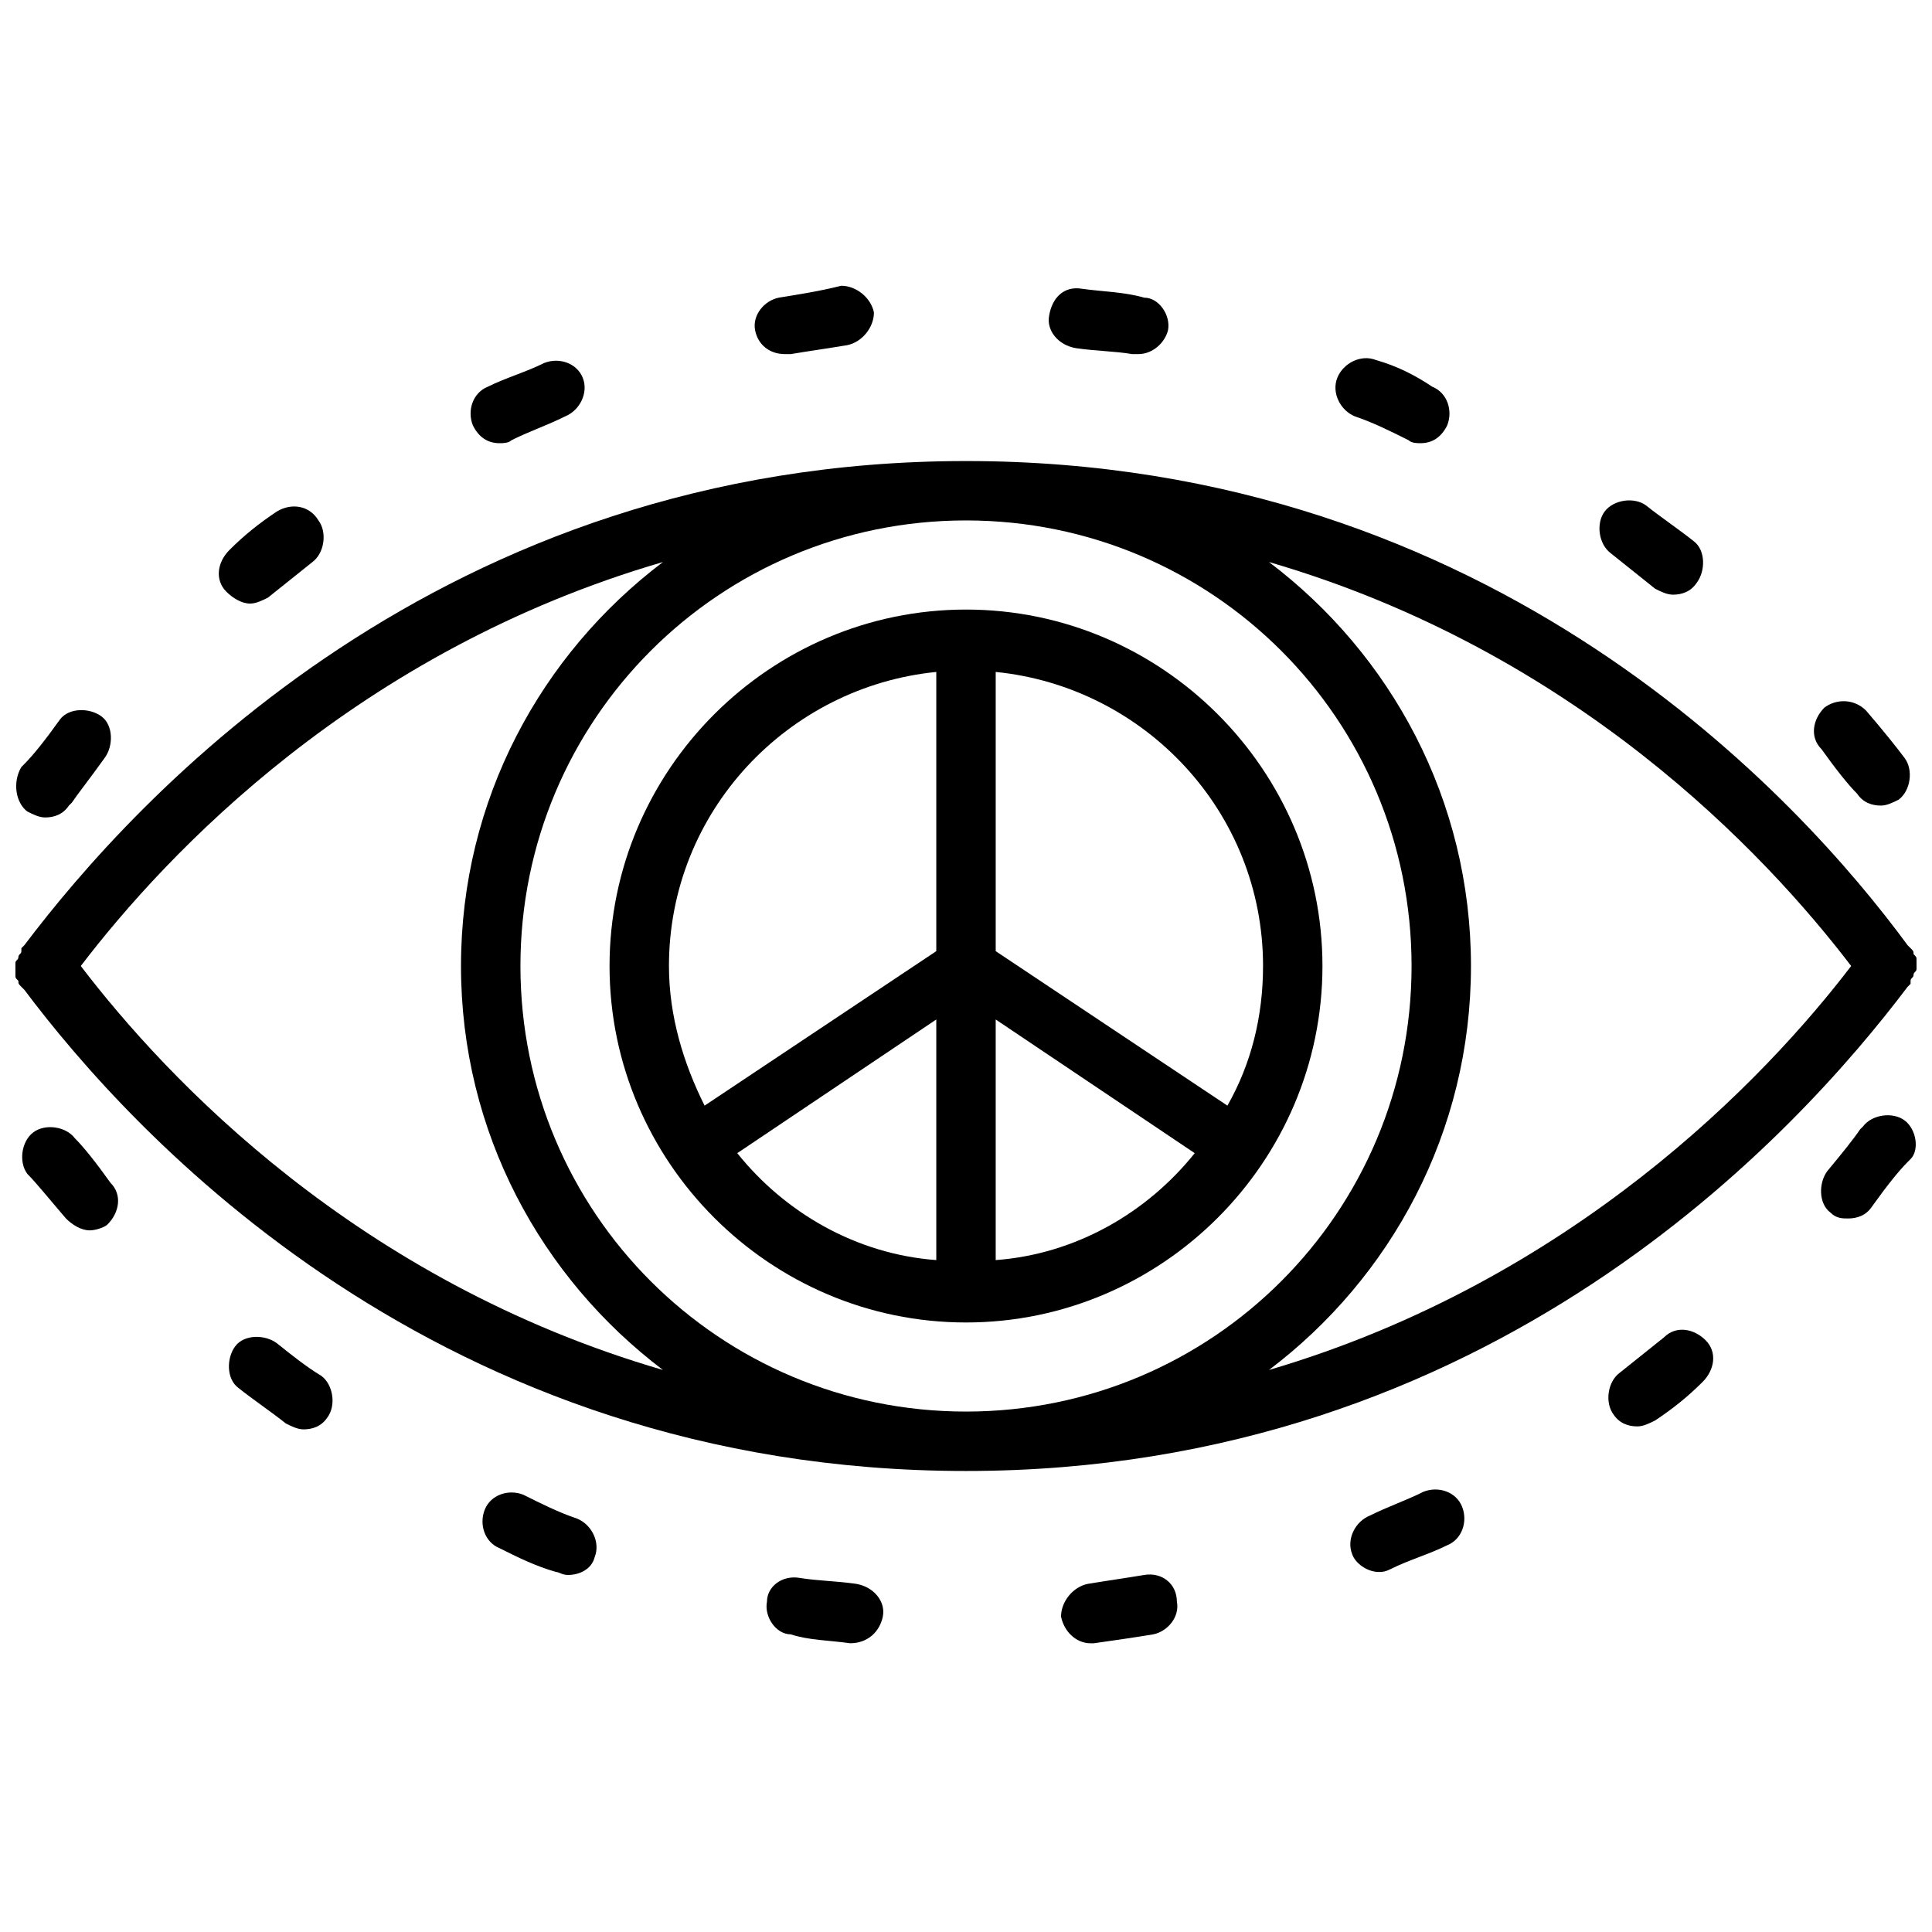
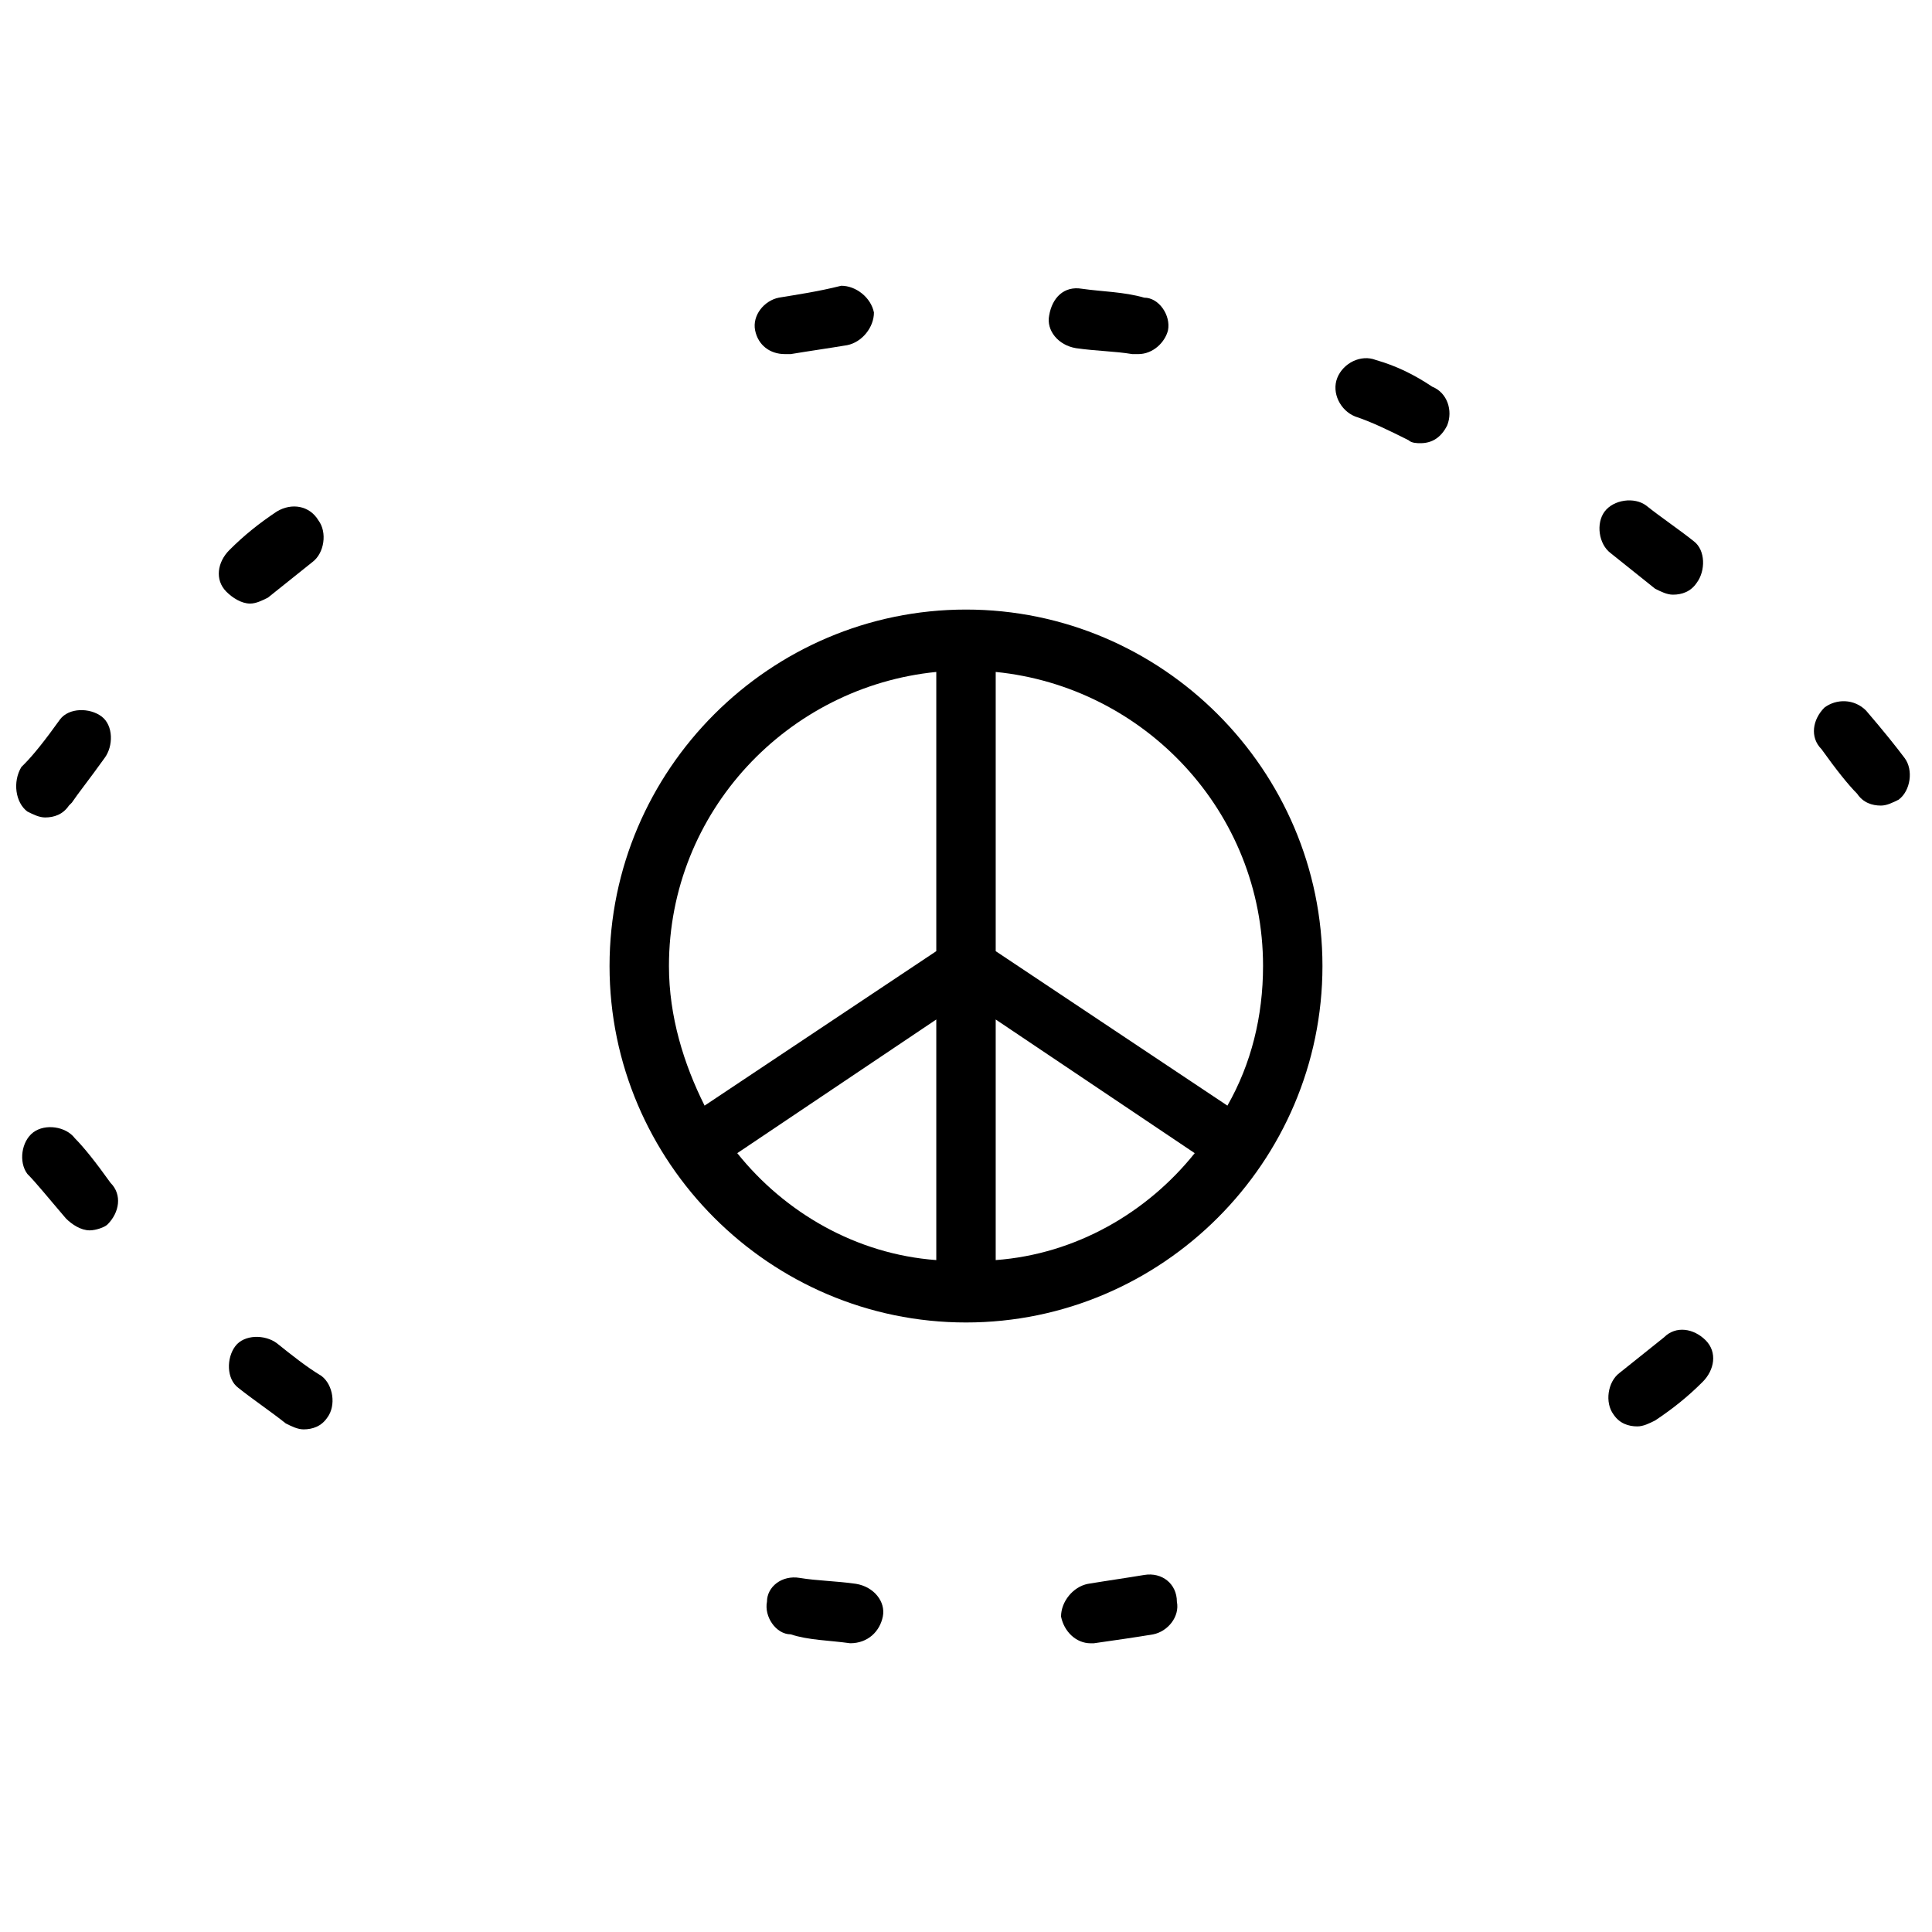
<svg xmlns="http://www.w3.org/2000/svg" width="800px" height="800px" version="1.1" viewBox="144 144 512 512">
  <defs>
    <clipPath id="c">
-       <path d="m148.09 266h503.81v268h-503.81z" />
-     </clipPath>
+       </clipPath>
    <clipPath id="b">
      <path d="m626 439h25.902v28h-25.902z" />
    </clipPath>
    <clipPath id="a">
      <path d="m148.09 332h25.906v29h-25.906z" />
    </clipPath>
  </defs>
  <g clip-path="url(#c)">
    <path d="m651.9 398.43c0-0.789 0-0.789-0.789-1.574 0-0.789 0-0.789-0.789-1.574l-0.789-0.789c-28.332-38.574-109.41-128.31-249.54-128.31-139.34 0-220.42 89.742-249.54 128.31l-0.789 0.789v0.789c0 0.789-0.789 0.789-0.789 1.574 0 0.789-0.789 0.789-0.789 1.574v1.574 1.574c0 0.789 0 0.789 0.789 1.574 0 0.789 0 0.789 0.789 1.574l0.789 0.789c28.336 37.781 109.42 127.52 249.54 127.52 139.34 0 220.42-89.742 249.54-128.31l0.789-0.789v-0.789c0-0.789 0.789-0.789 0.789-1.574 0-0.789 0.789-0.789 0.789-1.574v-1.574c-0.008 0-0.008 0-0.008-0.785zm-251.9 119.65c-65.336 0-118.08-52.742-118.08-118.08 0-65.336 52.742-118.08 118.08-118.08 65.336 0 118.08 52.742 118.08 118.08-0.004 65.34-52.746 118.08-118.08 118.08zm-234.59-118.08c22.828-29.914 73.211-83.445 154.29-107.06-32.273 24.402-53.531 62.977-53.531 107.06s21.254 82.656 53.531 107.06c-81.086-23.617-131.46-77.145-154.29-107.06zm314.88 107.06c32.273-24.402 53.531-62.977 53.531-107.06s-21.254-82.656-53.531-107.06c81.082 23.617 131.46 77.145 154.29 107.06-22.828 29.914-74 83.441-154.29 107.06z" />
  </g>
  <path d="m217.37 499.97c-3.148-2.363-8.66-2.363-11.02 0.789-2.363 3.148-2.363 8.66 0.789 11.02 3.938 3.148 8.66 6.297 12.594 9.445 1.574 0.789 3.148 1.574 4.723 1.574 2.363 0 4.723-0.789 6.297-3.148 2.363-3.148 1.574-8.66-1.574-11.02-3.938-2.363-7.871-5.512-11.809-8.66z" />
  <path d="m161.48 466.91c1.574 1.574 3.938 3.148 6.297 3.148 1.574 0 3.938-0.789 4.723-1.574 3.148-3.148 3.938-7.871 0.789-11.02-3.938-5.512-7.086-9.445-9.445-11.809-2.363-3.148-7.871-3.938-11.02-1.574-3.148 2.363-3.938 7.871-1.574 11.02 2.359 2.363 5.508 6.297 10.23 11.809z" />
  <g clip-path="url(#b)">
-     <path d="m648.75 440.93c-3.148-2.363-8.66-1.574-11.02 1.574l-0.789 0.789c-1.574 2.363-4.723 6.297-8.66 11.02-2.363 3.148-2.363 8.66 0.789 11.02 1.574 1.574 3.148 1.574 4.723 1.574 2.363 0 4.723-0.789 6.297-3.148 3.938-5.512 7.086-9.445 9.445-11.809l0.789-0.789c2.363-2.359 1.574-7.871-1.574-10.23z" />
-   </g>
+     </g>
  <path d="m369.3 579.48s0.789 0 0 0c4.723 0 7.871-3.148 8.66-7.086 0.789-3.938-2.363-7.871-7.086-8.66-5.512-0.789-10.234-0.789-14.957-1.574-4.723-0.789-8.66 2.363-8.66 6.297-0.789 3.938 2.363 8.66 6.297 8.66 4.727 1.578 10.238 1.578 15.746 2.363z" />
  <path d="m447.23 561.38c-4.723 0.789-10.234 1.574-14.957 2.363-3.938 0.789-7.086 4.723-7.086 8.66 0.789 3.938 3.938 7.086 7.871 7.086h0.789c5.512-0.789 11.02-1.574 15.742-2.363 3.938-0.789 7.086-4.723 6.297-8.66 0.004-4.723-3.934-7.875-8.656-7.086z" />
-   <path d="m509.42 560.59c0.789 0 1.574 0 3.148-0.789 4.723-2.363 10.234-3.938 14.957-6.297 3.938-1.574 5.512-6.297 3.938-10.234-1.574-3.938-6.297-5.512-10.234-3.938-4.723 2.363-9.445 3.938-14.168 6.297-3.938 1.574-6.297 6.297-4.723 10.234 0.785 2.367 3.934 4.727 7.082 4.727z" />
-   <path d="m291.36 560.59c0.789 0 1.574 0.789 3.148 0.789 3.148 0 6.297-1.574 7.086-4.723 1.574-3.938-0.789-8.66-4.723-10.234-4.723-1.574-9.445-3.938-14.168-6.297-3.938-1.574-8.66 0-10.234 3.938-1.574 3.938 0 8.66 3.938 10.234 4.723 2.359 9.445 4.719 14.953 6.293z" />
  <path d="m582.63 520.44c4.723-3.148 8.66-6.297 12.594-10.234 3.148-3.148 3.938-7.871 0.789-11.02-3.148-3.148-7.871-3.938-11.02-0.789-3.938 3.148-7.871 6.297-11.809 9.445-3.148 2.363-3.938 7.871-1.574 11.02 1.574 2.363 3.938 3.148 6.297 3.148 1.574 0.004 3.148-0.785 4.723-1.57z" />
  <path d="m508.63 239.41c-3.938-1.574-8.66 0.789-10.234 4.723-1.574 3.938 0.789 8.66 4.723 10.234 4.723 1.574 9.445 3.938 14.168 6.297 0.789 0.789 2.363 0.789 3.148 0.789 3.148 0 5.512-1.574 7.086-4.723 1.574-3.938 0-8.66-3.938-10.234-4.719-3.152-9.441-5.512-14.953-7.086z" />
  <path d="m582.63 300.02c1.574 0.789 3.148 1.574 4.723 1.574 2.363 0 4.723-0.789 6.297-3.148 2.363-3.148 2.363-8.66-0.789-11.02-3.938-3.148-8.66-6.297-12.594-9.445-3.148-2.363-8.66-1.574-11.02 1.574-2.363 3.148-1.574 8.66 1.574 11.02 3.938 3.148 7.875 6.297 11.809 9.445z" />
  <path d="m627.5 331.51c-3.148 3.148-3.938 7.871-0.789 11.02 3.938 5.512 7.086 9.445 9.445 11.809 1.574 2.363 3.938 3.148 6.297 3.148 1.574 0 3.148-0.789 4.723-1.574 3.148-2.363 3.938-7.871 1.574-11.02-2.363-3.148-5.512-7.086-10.234-12.594-3.144-3.152-7.867-3.152-11.016-0.789z" />
  <path d="m217.37 279.55c-4.723 3.148-8.66 6.297-12.594 10.234-3.148 3.148-3.938 7.871-0.789 11.02 1.574 1.574 3.938 3.148 6.297 3.148 1.574 0 3.148-0.789 4.723-1.574 3.938-3.148 7.871-6.297 11.809-9.445 3.148-2.363 3.938-7.871 1.574-11.02-2.359-3.938-7.082-4.723-11.02-2.363z" />
  <path d="m350.41 222.88c-3.938 0.789-7.086 4.723-6.297 8.66s3.938 6.297 7.871 6.297h1.574c4.723-0.789 10.234-1.574 14.957-2.363 3.938-0.789 7.086-4.723 7.086-8.66-0.789-3.938-4.723-7.086-8.66-7.086-6.301 1.578-11.809 2.363-16.531 3.152z" />
-   <path d="m288.21 240.2c-4.723 2.363-10.234 3.938-14.957 6.297-3.938 1.574-5.512 6.297-3.938 10.234 1.574 3.148 3.938 4.723 7.086 4.723 0.789 0 2.363 0 3.148-0.789 4.723-2.363 9.445-3.938 14.168-6.297 3.938-1.574 6.297-6.297 4.723-10.234-1.57-3.934-6.293-5.508-10.23-3.934z" />
  <g clip-path="url(#a)">
    <path d="m151.24 359.06c1.574 0.789 3.148 1.574 4.723 1.574 2.363 0 4.723-0.789 6.297-3.148l0.789-0.789c1.574-2.359 4.723-6.293 8.66-11.805 2.363-3.148 2.363-8.66-0.789-11.02-3.148-2.363-8.66-2.363-11.02 0.789-3.938 5.512-7.086 9.445-9.445 11.809l-0.789 0.789c-2.363 3.93-1.574 9.441 1.574 11.801z" />
  </g>
  <path d="m430.7 220.52c-4.723-0.789-7.871 2.363-8.66 7.086-0.789 3.938 2.363 7.871 7.086 8.66 5.512 0.789 10.234 0.789 14.957 1.574h1.574c3.938 0 7.086-3.148 7.871-6.297 0.789-3.938-2.363-8.66-6.297-8.66-5.512-1.574-11.02-1.574-16.531-2.363z" />
  <path d="m400 305.54c-51.957 0-94.465 42.508-94.465 94.465s42.508 94.465 94.465 94.465 94.465-42.508 94.465-94.465c-0.004-51.957-42.512-94.465-94.465-94.465zm78.719 94.465c0 13.383-3.148 25.977-9.445 37l-61.402-40.938v-73.996c39.359 3.934 70.848 36.996 70.848 77.934zm-86.594-77.934v73.996l-61.402 40.934c-5.512-11.02-9.445-23.617-9.445-37 0-40.934 31.488-73.996 70.848-77.93zm-52.742 127.53 52.742-35.426v63.762c-21.254-1.574-40.145-12.594-52.742-28.336zm68.488 28.336v-63.762l52.742 35.426c-12.594 15.742-31.488 26.762-52.742 28.336z" />
</svg>